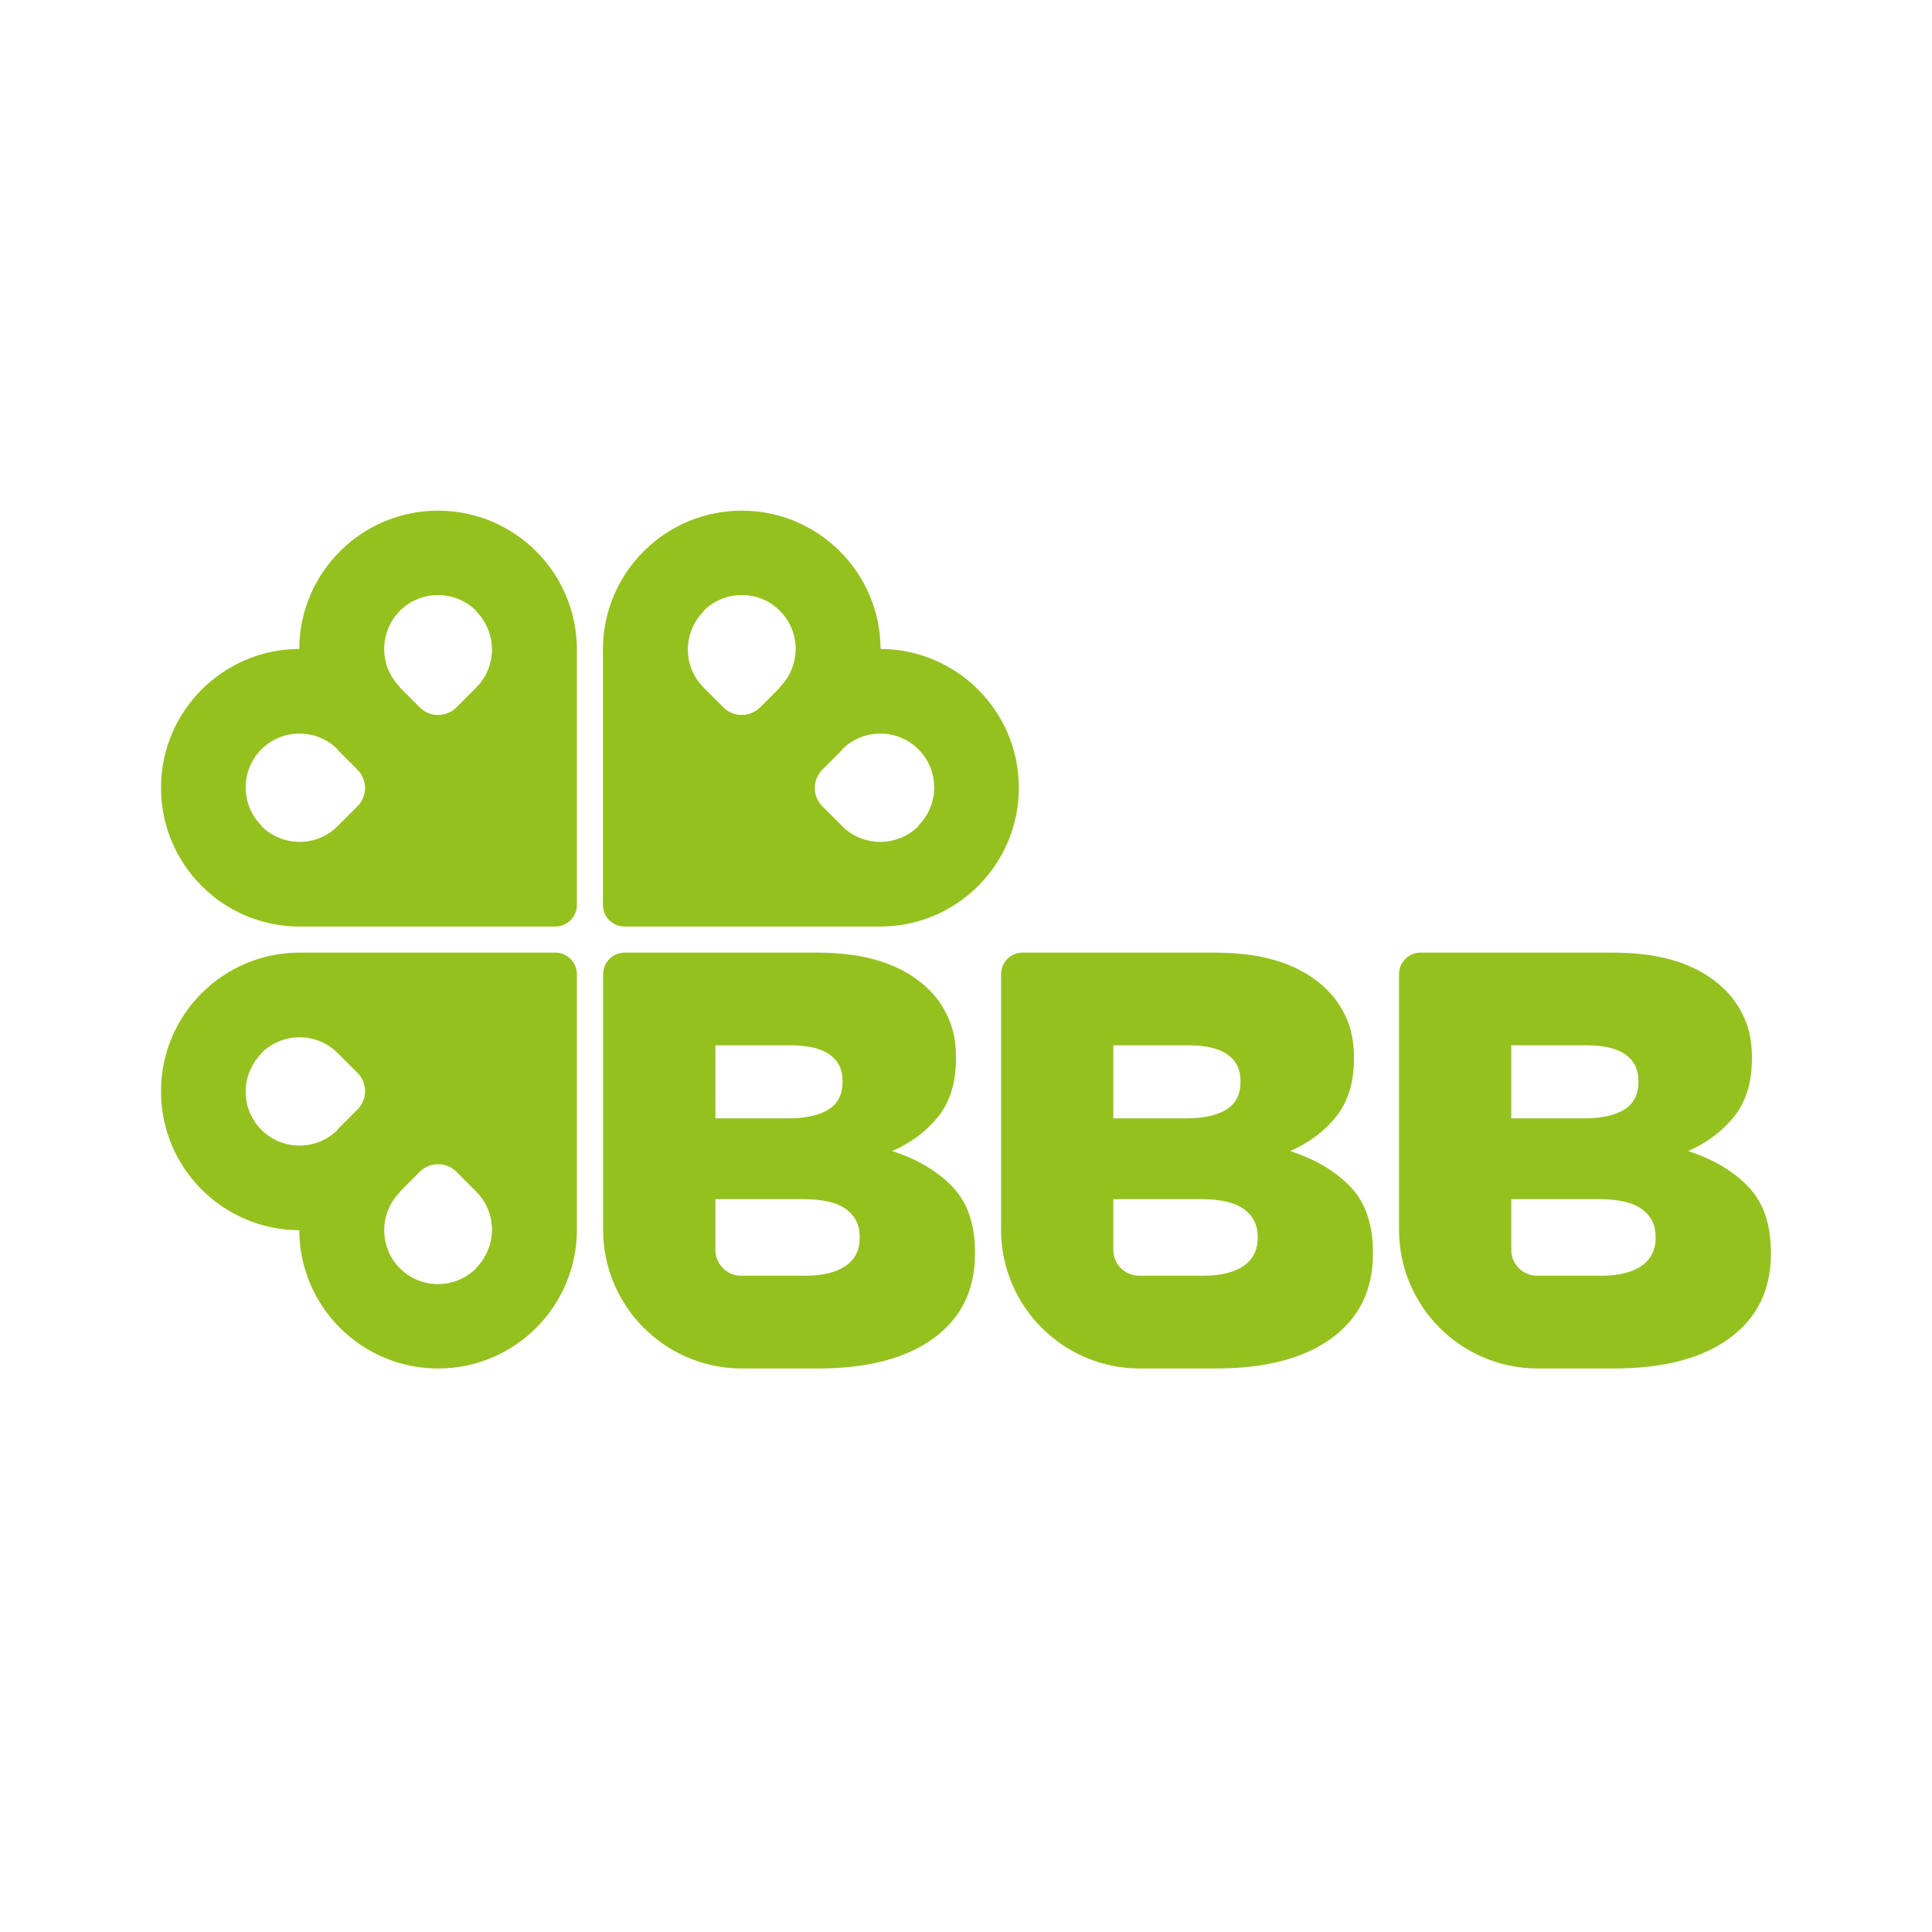
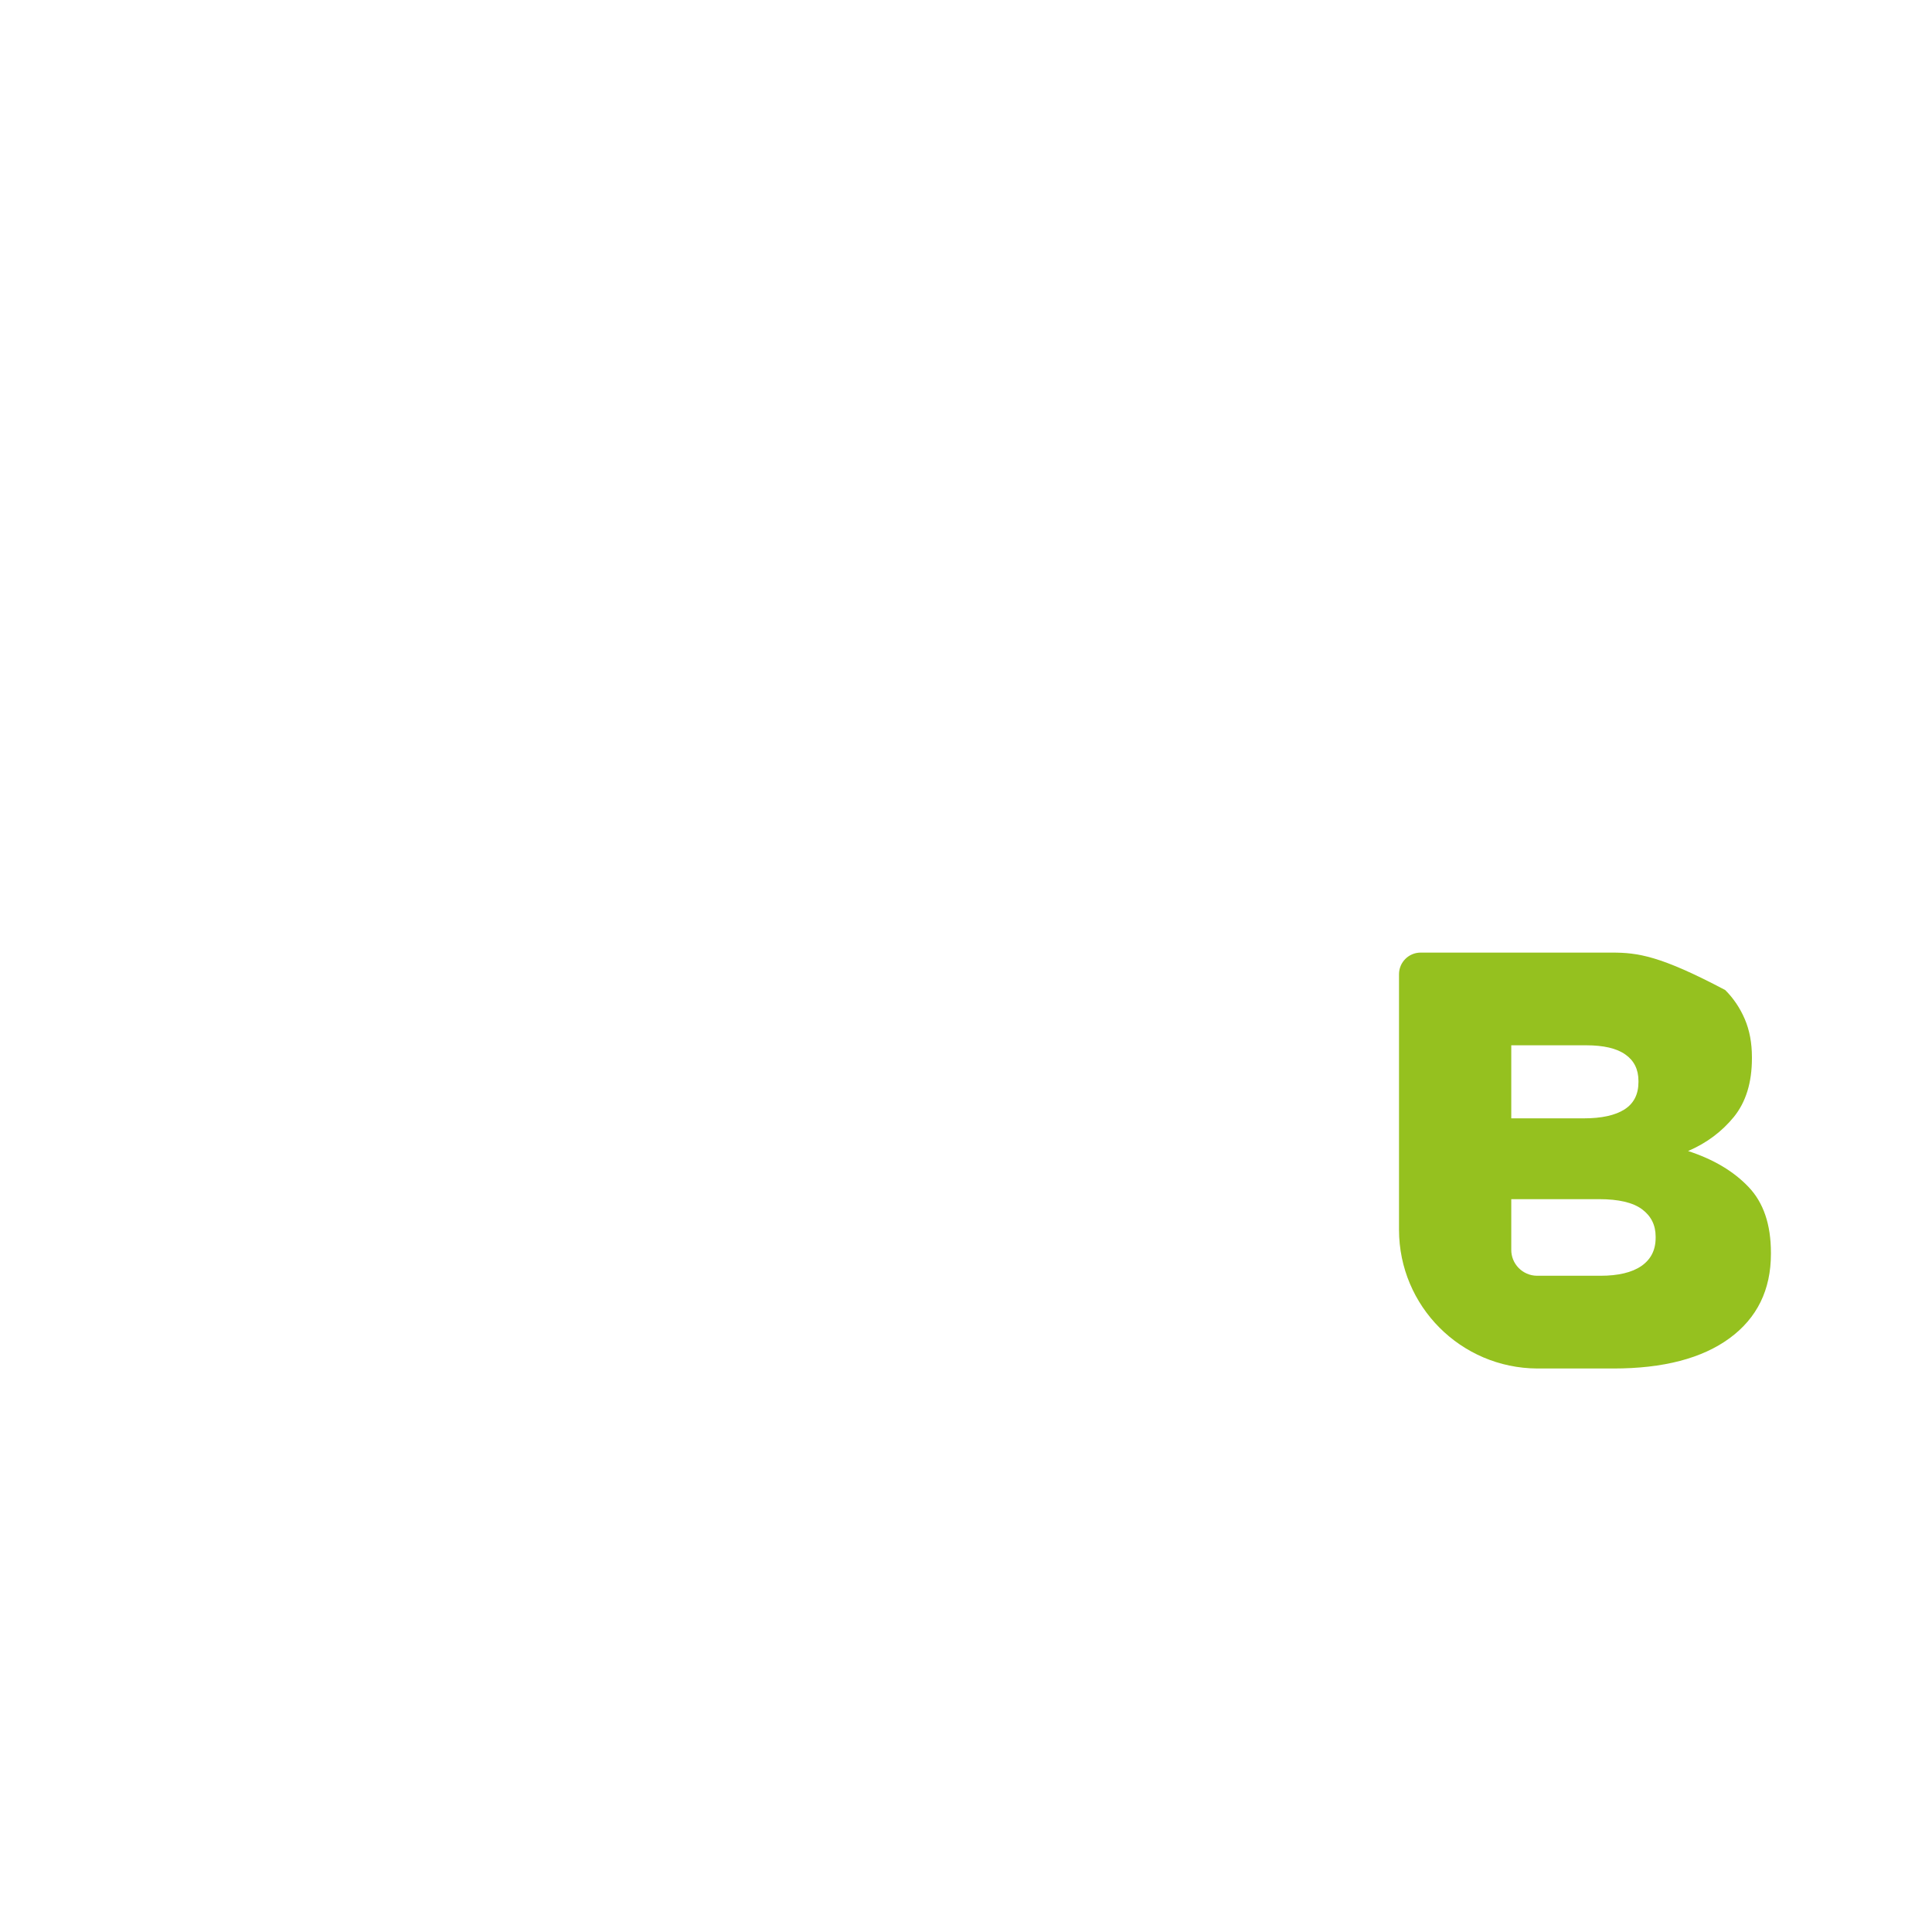
<svg xmlns="http://www.w3.org/2000/svg" width="48" height="48" viewBox="0 0 48 48" fill="none">
-   <path d="M19.373 17.073L19.38 17.079L18.886 17.574C18.633 17.826 18.226 17.826 17.975 17.575L17.482 17.083C16.959 16.56 16.96 15.71 17.486 15.185L17.479 15.179C18.004 14.653 18.853 14.652 19.376 15.175C19.899 15.698 19.898 16.548 19.373 17.073ZM22.815 20.515L22.822 20.521C22.297 21.046 21.447 21.048 20.924 20.525L20.431 20.032C20.181 19.781 20.181 19.373 20.433 19.122L20.927 18.627L20.921 18.62C21.446 18.095 22.295 18.094 22.818 18.617C23.341 19.14 23.34 19.99 22.815 20.515ZM18.429 12.687C16.524 12.689 14.982 14.231 14.98 16.136V22.483C14.98 22.779 15.221 23.02 15.518 23.02H21.865C23.769 23.022 25.313 21.478 25.313 19.572C25.313 17.671 23.776 16.131 21.878 16.122C21.871 14.226 20.329 12.687 18.429 12.687Z" fill="#95C11F" />
-   <path d="M9.94 29.614L9.934 29.608L10.428 29.113C10.68 28.862 11.088 28.861 11.339 29.112L11.831 29.605C12.354 30.127 12.353 30.977 11.828 31.502L11.835 31.508C11.309 32.034 10.46 32.035 9.937 31.512C9.414 30.989 9.416 30.139 9.94 29.614ZM6.499 26.172L6.492 26.166C7.017 25.641 7.866 25.64 8.389 26.163L8.882 26.655C9.133 26.906 9.132 27.314 8.88 27.566L8.386 28.06L8.393 28.067C7.868 28.592 7.018 28.593 6.495 28.07C5.972 27.547 5.974 26.697 6.499 26.172ZM10.884 34C12.789 33.999 14.332 32.456 14.333 30.551V24.204C14.333 23.908 14.092 23.667 13.795 23.667H7.449C5.544 23.665 4 25.209 4 27.116C4 29.016 5.537 30.556 7.435 30.565C7.442 32.461 8.984 34 10.884 34Z" fill="#95C11F" />
-   <path d="M9.937 15.175C10.46 14.652 11.309 14.654 11.834 15.179L11.828 15.185C12.353 15.71 12.354 16.56 11.831 17.083L11.338 17.576C11.088 17.826 10.68 17.826 10.428 17.574L9.933 17.079L9.94 17.073C9.415 16.548 9.414 15.698 9.937 15.175ZM6.495 18.617C7.018 18.094 7.868 18.096 8.392 18.62L8.386 18.627L8.88 19.122C9.132 19.374 9.133 19.781 8.882 20.032L8.389 20.525C7.866 21.048 7.016 21.046 6.492 20.521L6.498 20.515C5.974 19.99 5.972 19.14 6.495 18.617ZM7.435 16.122C5.537 16.131 4 17.672 4 19.572C4 21.478 5.544 23.022 7.449 23.02H13.795C14.092 23.02 14.333 22.78 14.333 22.483V16.136C14.331 14.231 12.789 12.689 10.884 12.687C8.984 12.687 7.442 14.226 7.435 16.122Z" fill="#95C11F" />
-   <path d="M21.36 30.752C21.36 31.057 21.243 31.29 21.006 31.454C20.771 31.615 20.431 31.696 19.988 31.696H18.748H18.41C18.054 31.691 17.769 31.399 17.774 31.045V29.793H19.959C20.441 29.793 20.795 29.876 21.022 30.043C21.248 30.211 21.36 30.437 21.36 30.723V30.752ZM17.774 25.97H19.634C20.067 25.97 20.391 26.045 20.608 26.199C20.825 26.35 20.933 26.569 20.933 26.855V26.884C20.933 27.189 20.818 27.416 20.586 27.564C20.355 27.711 20.017 27.785 19.574 27.785H17.774V25.97ZM23.669 29.491C23.299 29.101 22.798 28.803 22.166 28.597C22.627 28.4 23.005 28.116 23.304 27.749C23.603 27.379 23.752 26.895 23.752 26.294V26.264C23.752 25.911 23.693 25.596 23.575 25.32C23.458 25.045 23.296 24.803 23.089 24.597C22.784 24.291 22.401 24.061 21.939 23.902C21.478 23.746 20.922 23.667 20.275 23.667H17.095H15.522C15.225 23.667 14.984 23.907 14.984 24.205V25.938V30.553C14.986 32.453 16.521 33.99 18.418 34H20.313C21.553 34 22.515 33.748 23.198 33.247C23.882 32.745 24.224 32.047 24.224 31.151V31.122C24.224 30.422 24.039 29.878 23.669 29.491Z" fill="#95C11F" />
-   <path d="M41.134 30.752C41.134 31.057 41.016 31.29 40.779 31.454C40.544 31.615 40.204 31.696 39.761 31.696H38.522H38.184C37.827 31.691 37.542 31.399 37.547 31.045V29.793H39.732C40.214 29.793 40.568 29.876 40.795 30.043C41.021 30.211 41.134 30.437 41.134 30.723V30.752ZM37.547 25.97H39.408C39.84 25.97 40.165 26.045 40.382 26.199C40.598 26.35 40.707 26.569 40.707 26.855V26.884C40.707 27.189 40.591 27.416 40.359 27.564C40.128 27.711 39.791 27.785 39.347 27.785H37.547V25.97ZM43.443 29.491C43.073 29.101 42.572 28.803 41.94 28.597C42.4 28.4 42.778 28.116 43.078 27.749C43.377 27.379 43.526 26.895 43.526 26.294V26.264C43.526 25.911 43.467 25.596 43.349 25.32C43.231 25.045 43.069 24.803 42.862 24.597C42.557 24.291 42.174 24.061 41.713 23.902C41.252 23.746 40.695 23.667 40.048 23.667H36.869H35.296C34.999 23.667 34.758 23.907 34.758 24.205V25.938V30.553C34.76 32.453 36.294 33.99 38.192 34H40.087C41.326 34 42.289 33.748 42.972 33.247C43.655 32.745 43.998 32.047 43.998 31.151V31.122C43.998 30.422 43.813 29.878 43.443 29.491Z" fill="#95C11F" />
-   <path d="M31.247 30.752C31.247 31.057 31.129 31.29 30.893 31.454C30.657 31.615 30.317 31.696 29.874 31.696H28.635H28.297C27.94 31.691 27.655 31.399 27.66 31.045V29.793H29.845C30.327 29.793 30.682 29.876 30.909 30.043C31.134 30.211 31.247 30.437 31.247 30.723V30.752ZM27.66 25.97H29.521C29.953 25.97 30.278 26.045 30.495 26.199C30.712 26.35 30.82 26.569 30.82 26.855V26.884C30.82 27.189 30.704 27.416 30.472 27.564C30.242 27.711 29.904 27.785 29.461 27.785H27.66V25.97ZM33.556 29.491C33.186 29.101 32.685 28.803 32.053 28.597C32.513 28.4 32.892 28.116 33.191 27.749C33.49 27.379 33.639 26.895 33.639 26.294V26.264C33.639 25.911 33.58 25.596 33.462 25.32C33.345 25.045 33.182 24.803 32.976 24.597C32.67 24.291 32.287 24.061 31.826 23.902C31.365 23.746 30.809 23.667 30.161 23.667H26.982H25.408C25.112 23.667 24.871 23.907 24.871 24.205V25.938V30.553C24.873 32.453 26.407 33.99 28.305 34H30.2C31.439 34 32.402 33.748 33.085 33.247C33.769 32.745 34.111 32.047 34.111 31.151V31.122C34.111 30.422 33.926 29.878 33.556 29.491Z" fill="#95C11F" />
+   <path d="M41.134 30.752C41.134 31.057 41.016 31.29 40.779 31.454C40.544 31.615 40.204 31.696 39.761 31.696H38.522H38.184C37.827 31.691 37.542 31.399 37.547 31.045V29.793H39.732C40.214 29.793 40.568 29.876 40.795 30.043C41.021 30.211 41.134 30.437 41.134 30.723V30.752ZM37.547 25.97H39.408C39.84 25.97 40.165 26.045 40.382 26.199C40.598 26.35 40.707 26.569 40.707 26.855V26.884C40.707 27.189 40.591 27.416 40.359 27.564C40.128 27.711 39.791 27.785 39.347 27.785H37.547V25.97ZM43.443 29.491C43.073 29.101 42.572 28.803 41.94 28.597C42.4 28.4 42.778 28.116 43.078 27.749C43.377 27.379 43.526 26.895 43.526 26.294V26.264C43.526 25.911 43.467 25.596 43.349 25.32C43.231 25.045 43.069 24.803 42.862 24.597C41.252 23.746 40.695 23.667 40.048 23.667H36.869H35.296C34.999 23.667 34.758 23.907 34.758 24.205V25.938V30.553C34.76 32.453 36.294 33.99 38.192 34H40.087C41.326 34 42.289 33.748 42.972 33.247C43.655 32.745 43.998 32.047 43.998 31.151V31.122C43.998 30.422 43.813 29.878 43.443 29.491Z" fill="#95C11F" />
</svg>